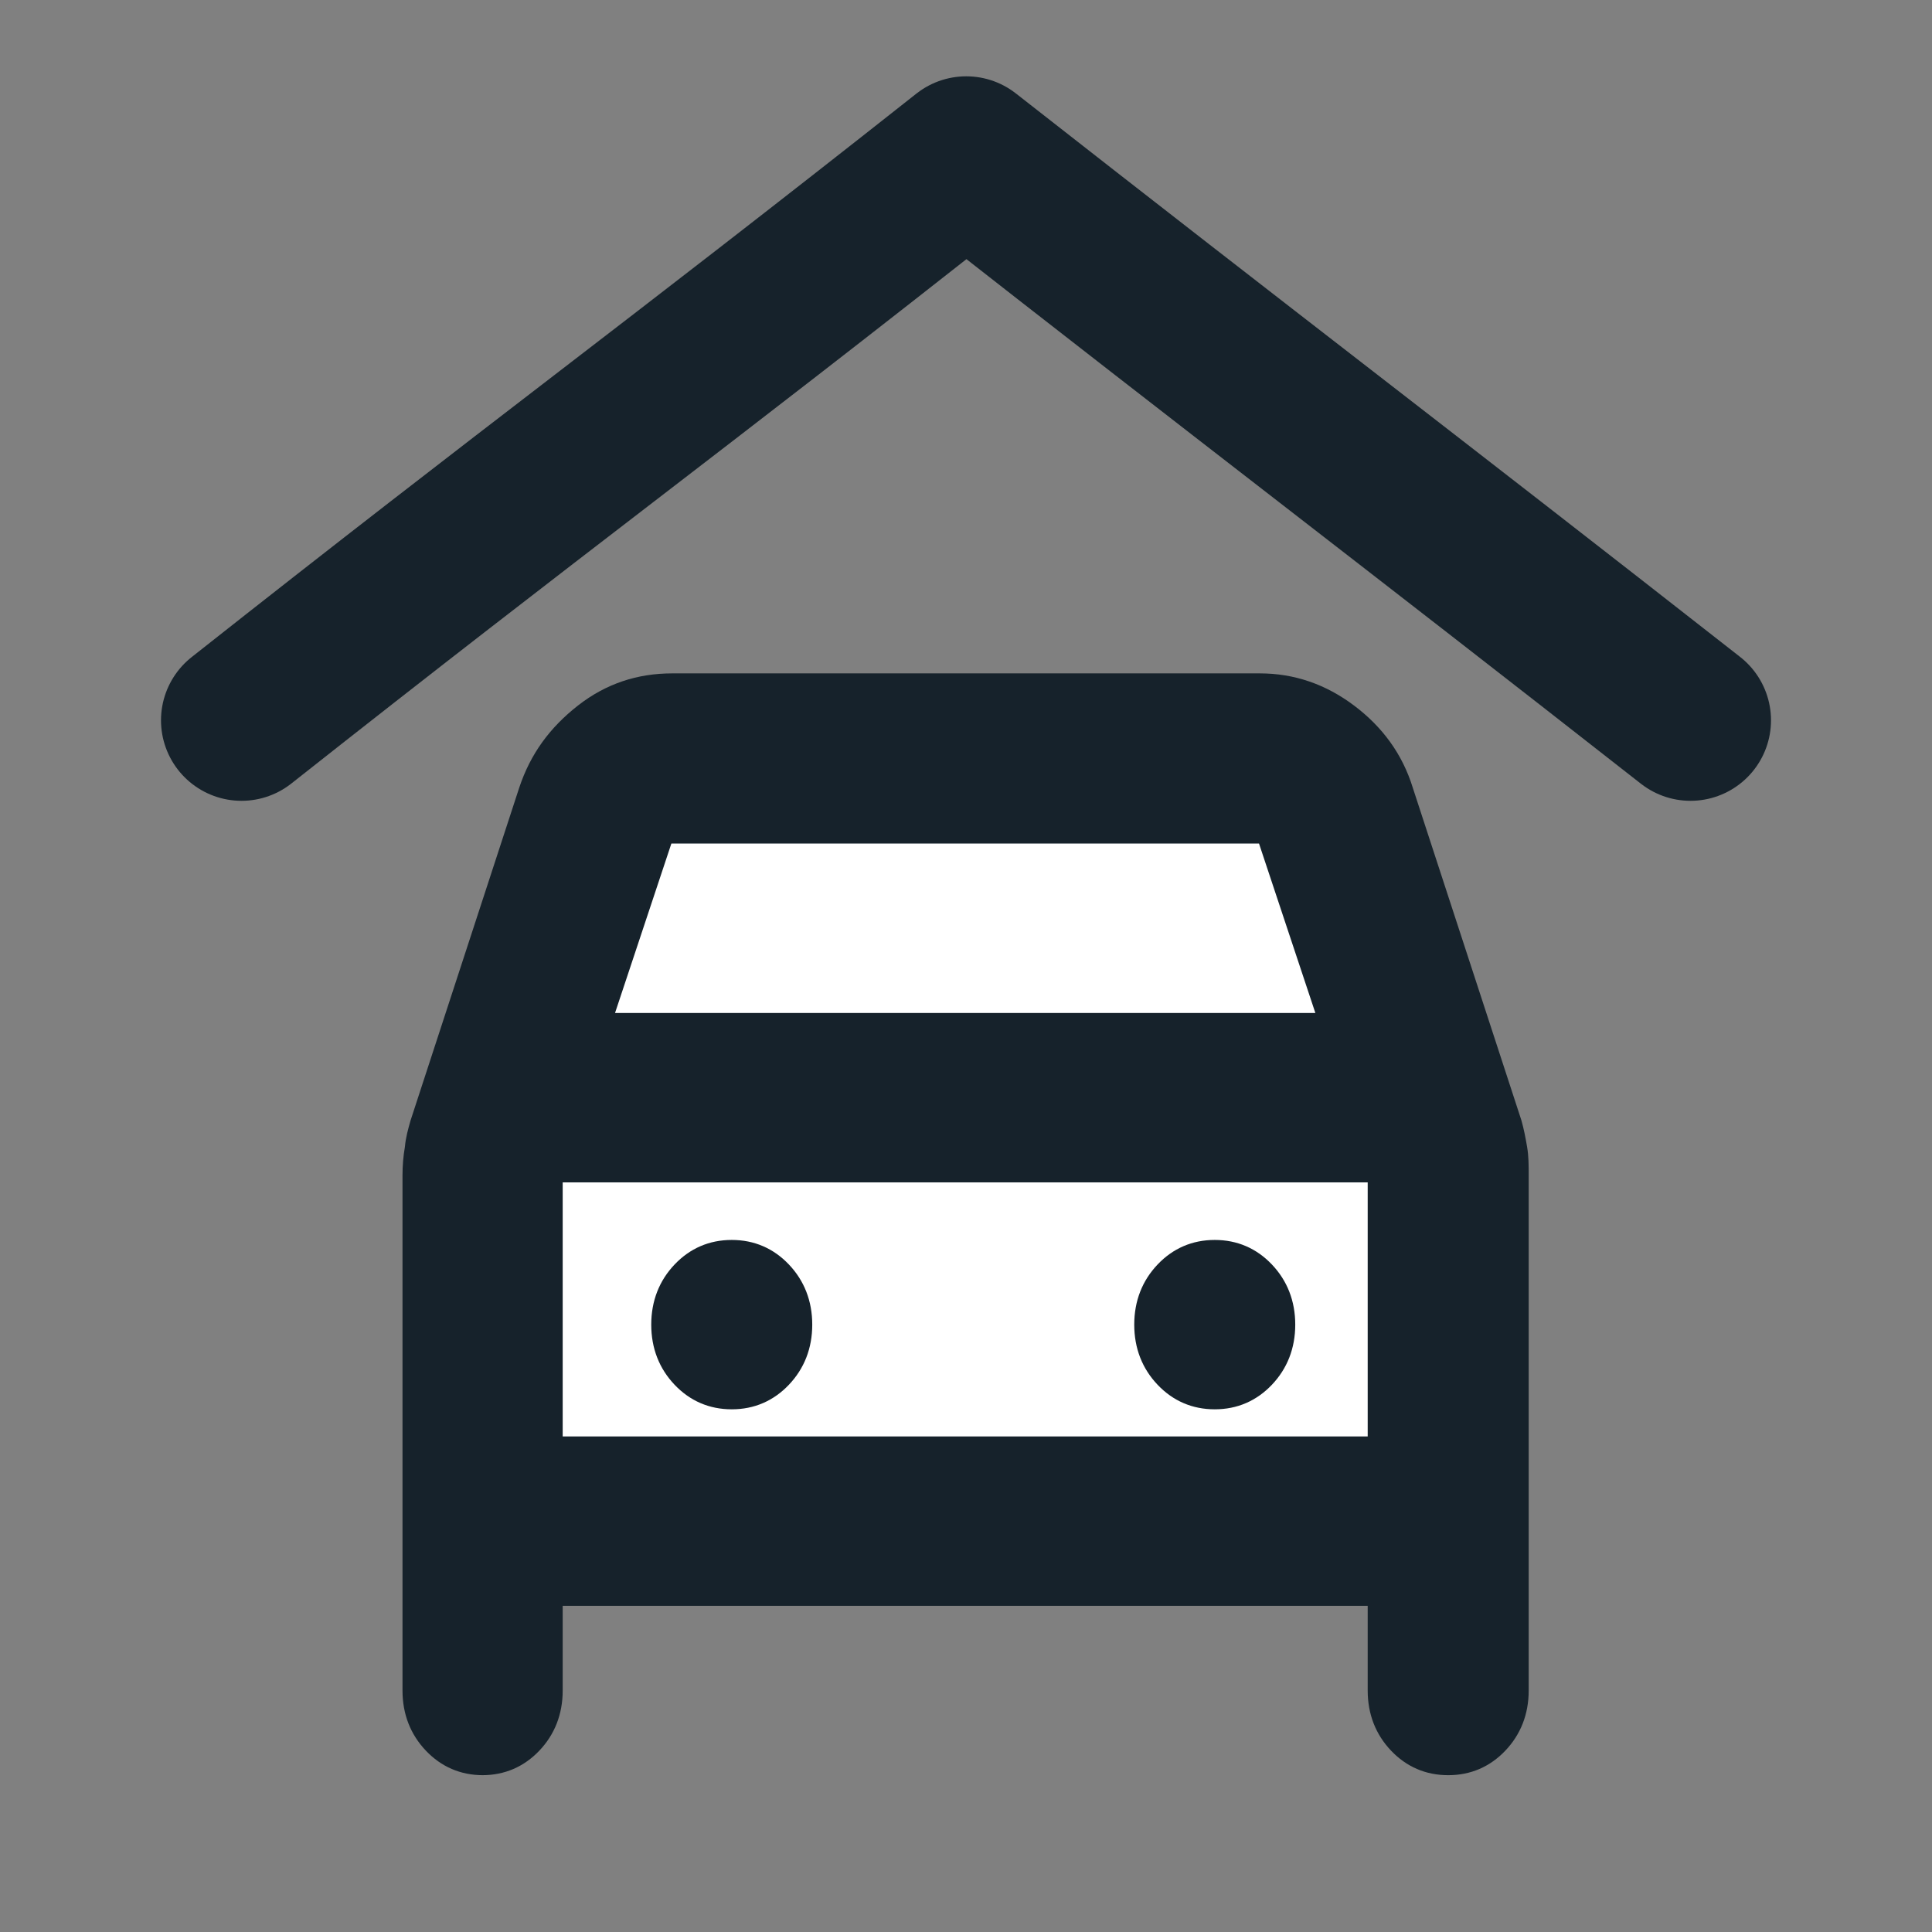
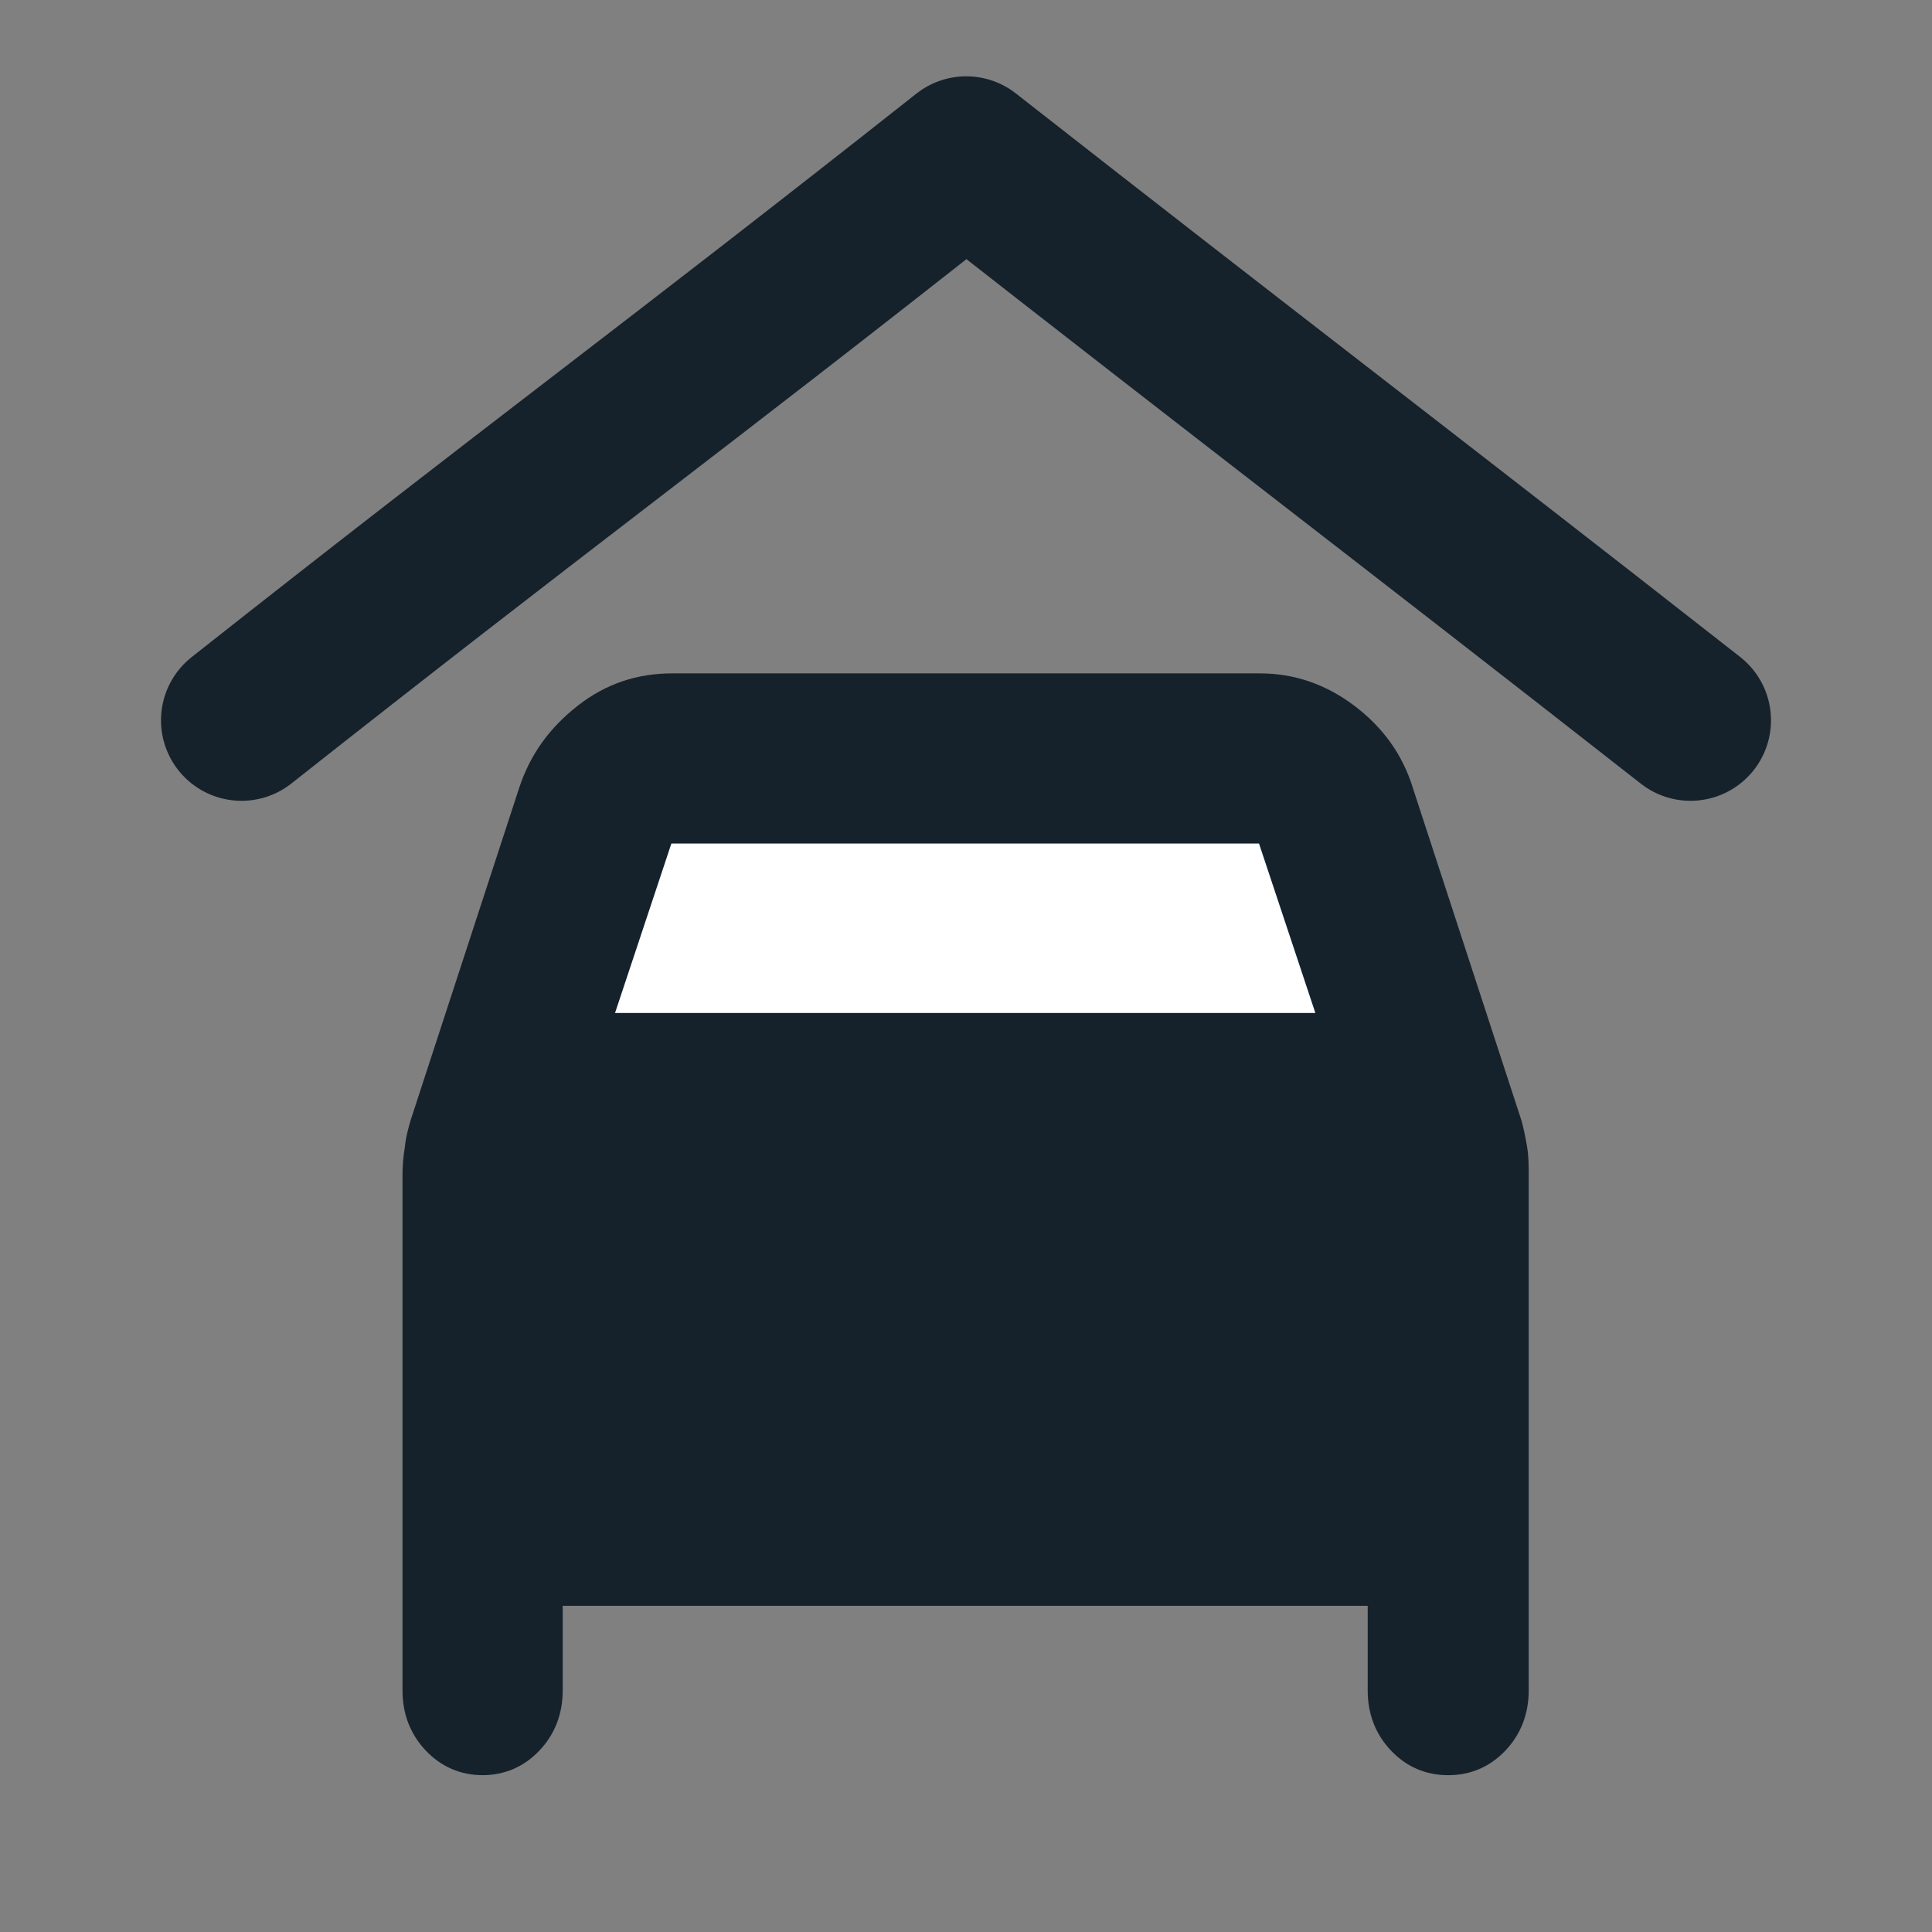
<svg xmlns="http://www.w3.org/2000/svg" width="24" height="24" viewBox="0 0 24 24" fill="none">
  <rect x="0" y="0" width="24" height="24" fill="#808080" stroke="none" />
  <path d="M8.343 17.318C8.063 17.318 7.823 17.213 7.633 17.013C7.443 16.813 7.343 16.56 7.343 16.266C7.343 15.971 7.443 15.719 7.633 15.519C7.823 15.319 8.063 15.214 8.343 15.214C8.623 15.214 8.863 15.319 9.053 15.519C9.243 15.719 9.343 15.971 9.343 16.266C9.343 16.56 9.243 16.813 9.053 17.013C8.863 17.213 8.623 17.318 8.343 17.318Z" fill="#16222B" />
  <path d="M14.343 17.318C14.063 17.318 13.823 17.213 13.633 17.013C13.443 16.813 13.343 16.56 13.343 16.266C13.343 15.971 13.443 15.719 13.633 15.519C13.823 15.319 14.063 15.214 14.343 15.214C14.623 15.214 14.863 15.319 15.053 15.519C15.243 15.719 15.343 15.971 15.343 16.266C15.343 16.56 15.243 16.813 15.053 17.013C14.863 17.213 14.623 17.318 14.343 17.318Z" fill="#16222B" />
  <path d="M5.99 22.052C6.27 22.052 6.51 21.947 6.7 21.747C6.89 21.547 6.99 21.295 6.99 21V19.948H16.99V21C16.99 21.295 17.09 21.547 17.28 21.747C17.47 21.947 17.71 22.052 17.99 22.052C18.27 22.052 18.51 21.947 18.7 21.747C18.89 21.547 18.99 21.295 18.99 21V14.603C18.99 14.477 18.99 14.361 18.97 14.246C18.95 14.13 18.93 14.025 18.9 13.919L17.55 9.785C17.42 9.364 17.17 9.027 16.82 8.764C16.47 8.501 16.08 8.365 15.65 8.365H8.35C7.92 8.365 7.53 8.491 7.18 8.764C6.83 9.038 6.59 9.364 6.45 9.785L5.1 13.919C5.07 14.025 5.04 14.13 5.03 14.246C5.01 14.361 5 14.477 5 14.603V21C5 21.295 5.1 21.547 5.29 21.747C5.48 21.947 5.72 22.052 6 22.052H5.99Z" fill="#16222B" />
  <path d="M7.64 12.584L8.34 10.479H15.64L16.34 12.584H7.64Z" fill="white" />
-   <path d="M16.99 14.688H6.99V17.844H16.99V14.688Z" fill="white" />
-   <path d="M9.09 17.507C8.81 17.507 8.57 17.402 8.38 17.202C8.19 17.002 8.09 16.75 8.09 16.455C8.09 16.16 8.19 15.908 8.38 15.708C8.57 15.508 8.81 15.403 9.09 15.403C9.37 15.403 9.61 15.508 9.8 15.708C9.99 15.908 10.09 16.16 10.09 16.455C10.09 16.75 9.99 17.002 9.8 17.202C9.61 17.402 9.37 17.507 9.09 17.507Z" fill="#16222B" />
  <path d="M15.09 17.507C14.81 17.507 14.57 17.402 14.38 17.202C14.19 17.002 14.09 16.75 14.09 16.455C14.09 16.16 14.19 15.908 14.38 15.708C14.57 15.508 14.81 15.403 15.09 15.403C15.37 15.403 15.61 15.508 15.8 15.708C15.99 15.908 16.09 16.16 16.09 16.455C16.09 16.75 15.99 17.002 15.8 17.202C15.61 17.402 15.37 17.507 15.09 17.507Z" fill="#16222B" />
  <path d="M3 8.948C6.741 5.993 8.262 4.903 12.003 1.948C15.562 4.736 17.441 6.16 21 8.948" stroke="#16222B" stroke-width="2" stroke-linecap="round" stroke-linejoin="round" />
</svg>